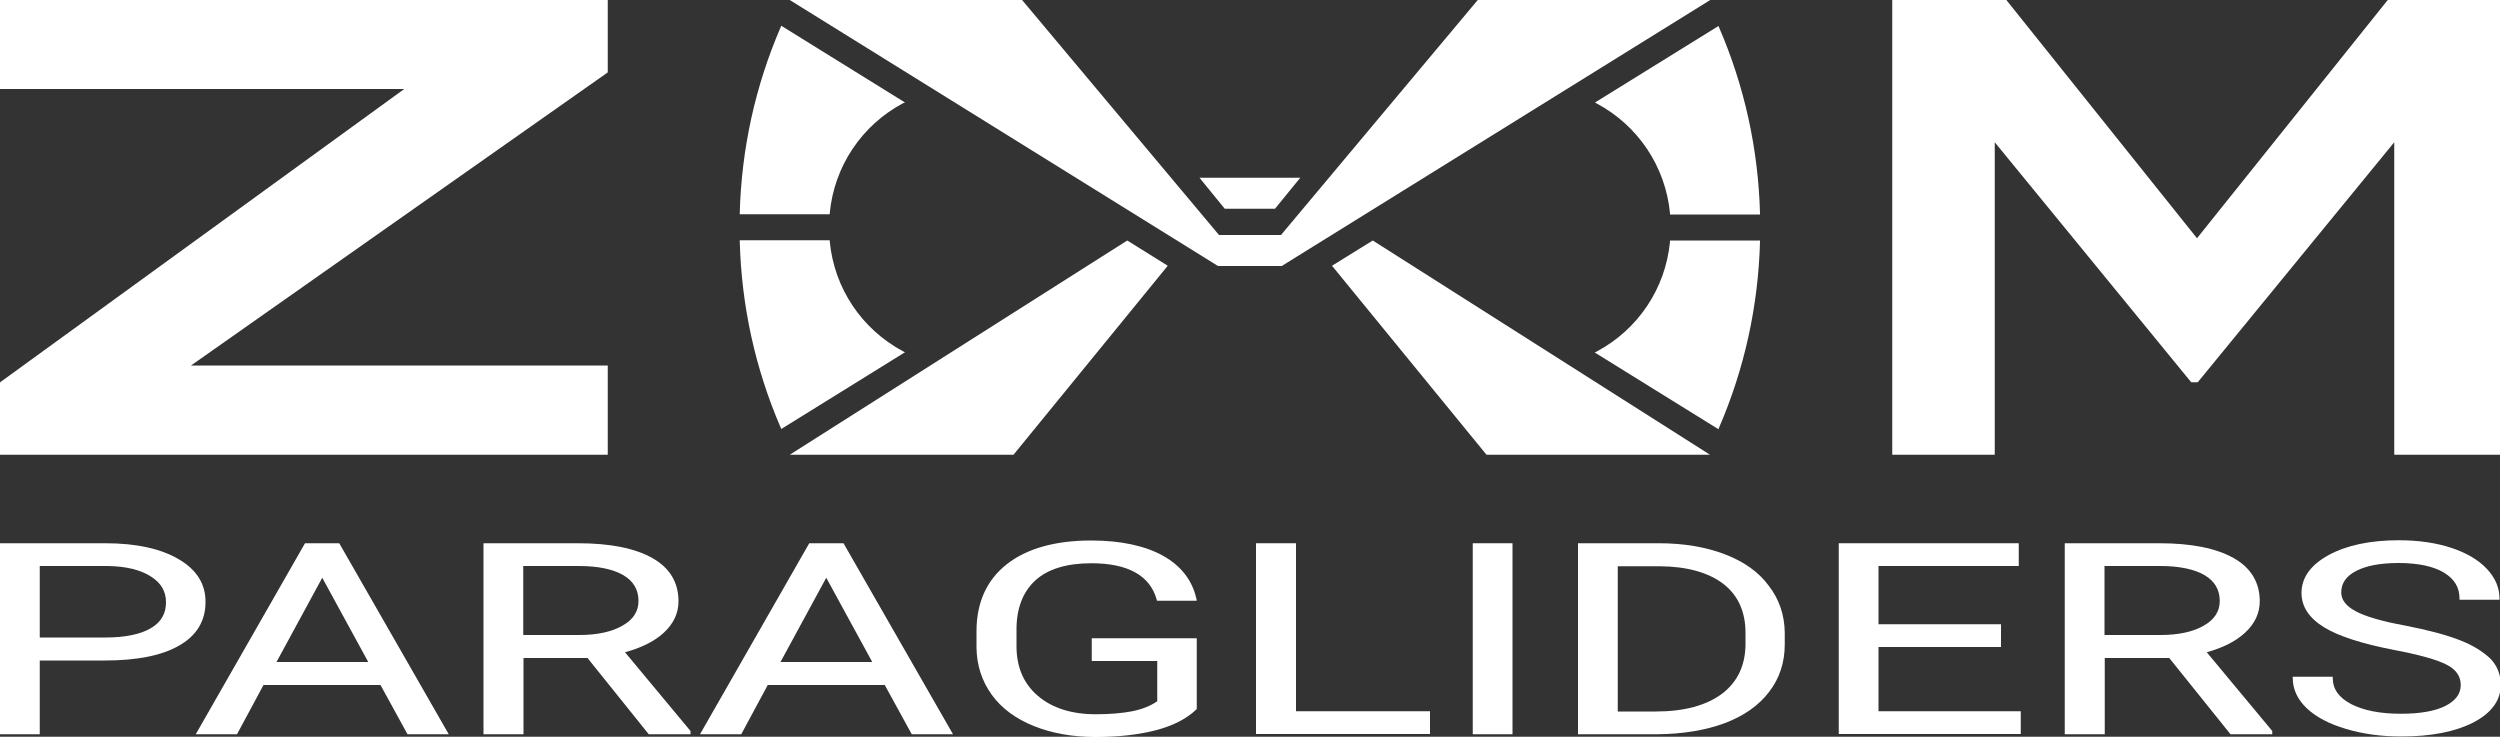
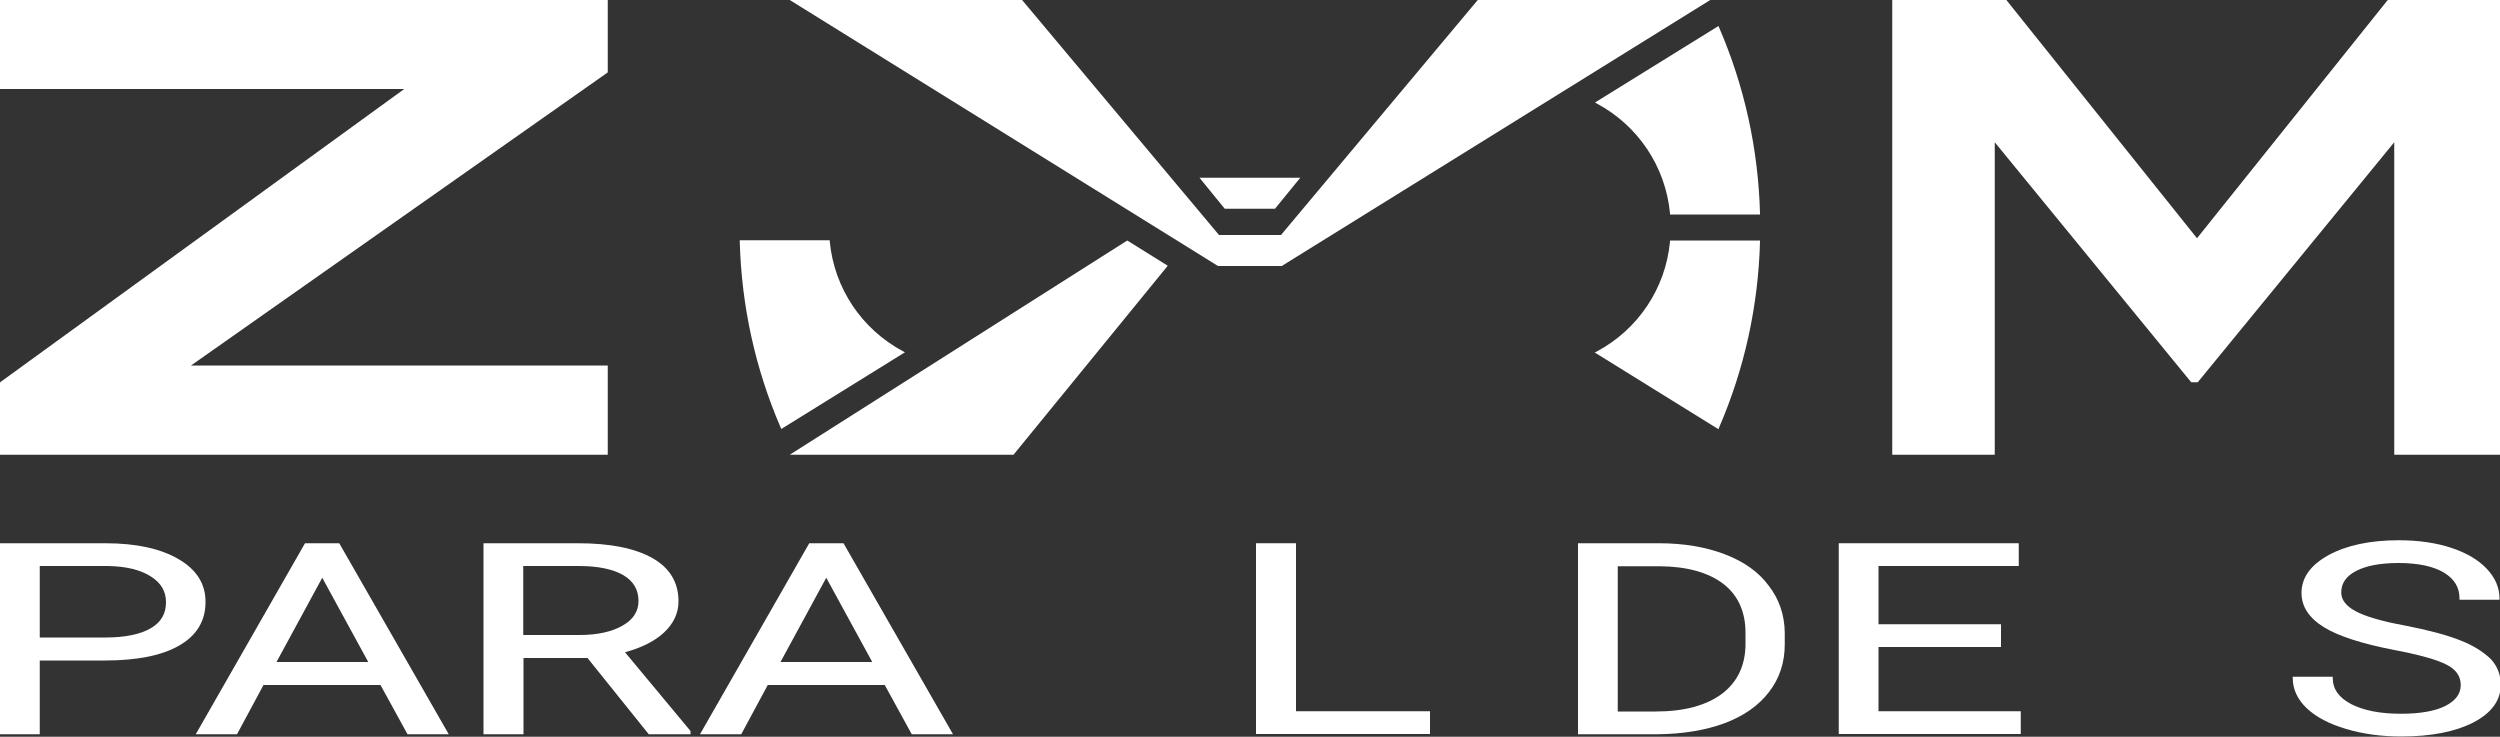
<svg xmlns="http://www.w3.org/2000/svg" version="1.1" id="Ebene_1" x="0px" y="0px" viewBox="0 0 1000 294.7" style="enable-background:new 0 0 1000 294.7;" xml:space="preserve">
  <rect x="0" y="0" width="1000" height="294.7" fill="#333333" stroke="none" />
  <style type="text/css">
	.st0{fill:#FFFFFF;}
</style>
  <g>
    <polygon class="st0" points="243.1,146.2 76.4,146.2 242.9,29.1 243.1,28.9 243.1,0 0,0 0,35.6 161.7,35.6 0.2,152.8 0,153    0,181.9 243.1,181.9  " />
    <polygon class="st0" points="955.1,0 878.8,95.3 802.7,0.2 802.6,0 756.9,0 756.9,181.9 797.9,181.9 797.9,56.9 876.4,152.8    876.5,152.9 879.1,152.9 957.7,56.9 957.7,181.9 1000,181.9 1000,0  " />
    <polygon class="st0" points="405.4,181.9 467.1,106.3 450.9,96.2 315.9,181.9  " />
-     <polygon class="st0" points="532.8,106.3 594.6,181.9 684,181.9 549.1,96.2  " />
-     <path class="st0" d="M331.9,85.2c1.8-18.7,12.8-35.1,29.3-43.9L362,41l-49.5-30.7l-0.2,0.5c-10.2,23.6-15.7,48.7-16.4,74.4l0,0.5   h36L331.9,85.2z" />
    <polygon class="st0" points="684.1,0 591.1,0 512.4,94 487.6,94 409,0.2 408.8,0 315.9,0 487.2,106.4 512.7,106.4  " />
    <polygon class="st0" points="510,83.5 520.1,71.1 479.8,71.1 489.9,83.5  " />
    <path class="st0" d="M312.3,171.1l0.2,0.5l49.5-30.7l-0.8-0.4c-16.5-8.8-27.5-25.2-29.3-43.9l0-0.5h-36l0,0.5   C296.6,122.4,302.1,147.5,312.3,171.1z" />
    <path class="st0" d="M638.7,41.4c16.5,8.8,27.5,25.2,29.3,43.9l0,0.5h36l0-0.5c-0.7-25.7-6.2-50.8-16.4-74.4l-0.2-0.5L638,41   L638.7,41.4z" />
    <path class="st0" d="M687.6,171.1c10.2-23.6,15.7-48.7,16.4-74.4l0-0.5h-36l0,0.5c-1.8,18.7-12.8,35.1-29.3,43.9l-0.8,0.4   l49.5,30.7L687.6,171.1z" />
    <path class="st0" d="M71.5,223.7c-7.1-4.2-16.9-6.4-29.3-6.4H0v76.4h15.9v-29.5H42c12.8,0,22.8-2,29.7-6c7-4,10.5-9.9,10.5-17.3   C82.3,233.7,78.7,227.9,71.5,223.7z M66.4,240.9c0,4.6-2,8-6.1,10.4h0c-4.1,2.4-10.2,3.7-18.1,3.7H15.9v-28.6H43   c7.3,0.1,13.1,1.5,17.2,4.1C64.4,233.1,66.4,236.5,66.4,240.9z" />
    <path class="st0" d="M122,217.3l-43.7,76.4h16.5l10.6-19.7h46.8l10.8,19.7h16.5l-43.8-76.4H122z M147.3,264.8h-36.7l18.3-33.7   L147.3,264.8z" />
    <path class="st0" d="M265.5,253.1c3.9-3.6,5.9-7.8,5.9-12.6c0-7.5-3.5-13.4-10.5-17.3c-6.9-3.9-16.9-5.9-29.6-5.9h-37.9v76.4h16   v-30.5H235l24.5,30.5h16.7v-1.3l-26.2-31.5C256.6,259.1,261.8,256.5,265.5,253.1z M255.4,240.4c0,4.1-2.1,7.4-6.3,9.8   c-4.3,2.5-10.1,3.8-17.4,3.8h-22.4v-27.6h22.3c7.7,0,13.7,1.3,17.8,3.7C253.4,232.5,255.4,235.9,255.4,240.4z" />
    <path class="st0" d="M323.7,217.3l-43.7,76.4h16.5l10.6-19.7h46.8l10.8,19.7h16.5l-43.8-76.4H323.7z M348.9,264.8h-36.7l18.3-33.7   L348.9,264.8z" />
-     <path class="st0" d="M414.1,232.2c5-4.6,12.6-6.9,22.4-6.9c14.7,0,23.5,4.9,26.2,14.6l0.1,0.4h15.9l-0.1-0.6   c-1.6-7.5-6.2-13.4-13.4-17.4c-7.2-4-16.9-6.1-28.7-6.1c-14.4,0-25.8,3.2-33.8,9.5c-8,6.3-12.1,15.3-12.1,26.8v6.6   c0.1,7.1,2.2,13.4,6.1,18.8c3.9,5.4,9.6,9.6,16.8,12.5c7.2,2.9,15.5,4.4,24.7,4.4c9.1,0,17.2-0.9,24.1-2.7   c6.9-1.8,12.4-4.6,16.2-8.3l0.2-0.1v-28.4h-42v9.1h26.2v16.1c-2.6,1.8-6,3.2-10,4c-4.1,0.8-9.1,1.2-14.6,1.2   c-9.7,0-17.5-2.5-23.2-7.4c-5.7-4.9-8.5-11.5-8.5-19.8v-6.2C406.5,243.5,409.1,236.8,414.1,232.2z" />
    <polygon class="st0" points="518.4,217.3 502.4,217.3 502.4,293.6 572,293.6 572,284.5 518.4,284.5  " />
-     <rect x="589.1" y="217.3" class="st0" width="15.9" height="76.4" />
    <path class="st0" d="M689.9,221.7L689.9,221.7c-7.6-2.9-16.4-4.4-26.3-4.4h-32.4v76.4h0.5H663c10.2-0.1,19.2-1.6,26.8-4.4   c7.7-2.9,13.7-7.1,17.8-12.5c4.2-5.4,6.3-11.8,6.3-19v-4.8c-0.1-7-2.2-13.3-6.4-18.7C703.5,228.8,697.5,224.6,689.9,221.7z    M698.2,253.1v4.4c0,8.6-3.2,15.3-9.4,20c-6.3,4.7-15.2,7.1-26.5,7.1h-15.2v-58.1H664c10.9,0.1,19.4,2.5,25.4,7.1   C695.2,238.1,698.2,244.7,698.2,253.1z" />
    <polygon class="st0" points="751.4,258.8 800.4,258.8 800.4,249.7 751.4,249.7 751.4,226.4 807.5,226.4 807.5,217.3 735.5,217.3    735.5,293.6 808.3,293.6 808.3,284.5 751.4,284.5  " />
-     <path class="st0" d="M898,253.1c3.9-3.6,5.9-7.8,5.9-12.6c0-7.5-3.5-13.4-10.5-17.3c-6.9-3.9-16.9-5.9-29.6-5.9h-37.9v76.4h16   v-30.5h25.8l24.5,30.5h16.7v-1.3l-26.2-31.5C889.2,259.1,894.3,256.5,898,253.1z M887.9,240.4c0,4.1-2.1,7.4-6.3,9.8   c-4.3,2.5-10.1,3.8-17.4,3.8h-22.4v-27.6h22.3c7.7,0,13.7,1.3,17.8,3.7C885.9,232.5,887.9,235.9,887.9,240.4z" />
    <path class="st0" d="M984,256.1c-5.3-2.1-12.8-4.1-22.1-5.9c-9.3-1.7-16-3.7-19.8-5.8c-3.7-2-5.6-4.5-5.6-7.4   c0-3.7,1.9-6.5,5.9-8.6c4-2.1,9.7-3.2,17-3.2c7.8,0,13.9,1.3,18.1,3.8c4.2,2.5,6.3,5.9,6.3,10.4v0.5h16v-0.5   c0-4.3-1.7-8.3-5.1-11.9c-3.4-3.6-8.2-6.4-14.3-8.4c-6.1-2-13.1-3-20.9-3c-11.4,0-20.8,2-28,5.9c-7.3,4-10.9,9.1-10.9,15.2   c0,5.4,3,10,9,13.7c5.8,3.6,15.3,6.6,28.1,9.1c10.1,1.9,17.2,3.9,21,5.9c3.7,1.9,5.6,4.6,5.6,8.1c0,3.5-2,6.2-6,8.3   c-4.1,2.1-10.1,3.2-17.9,3.2c-8.3,0-15-1.3-20-3.9c-4.9-2.6-7.3-6-7.3-10.4v-0.5h-16v0.5c0,4.5,1.9,8.6,5.6,12.1   c3.7,3.5,9,6.3,15.8,8.3c6.7,2,14.1,3,21.9,3c12,0,21.7-1.9,28.9-5.6c7.3-3.8,11-8.8,11-15.1c0-3.9-1.3-7.4-4-10.3   C993.4,260.8,989.4,258.2,984,256.1z" />
  </g>
</svg>